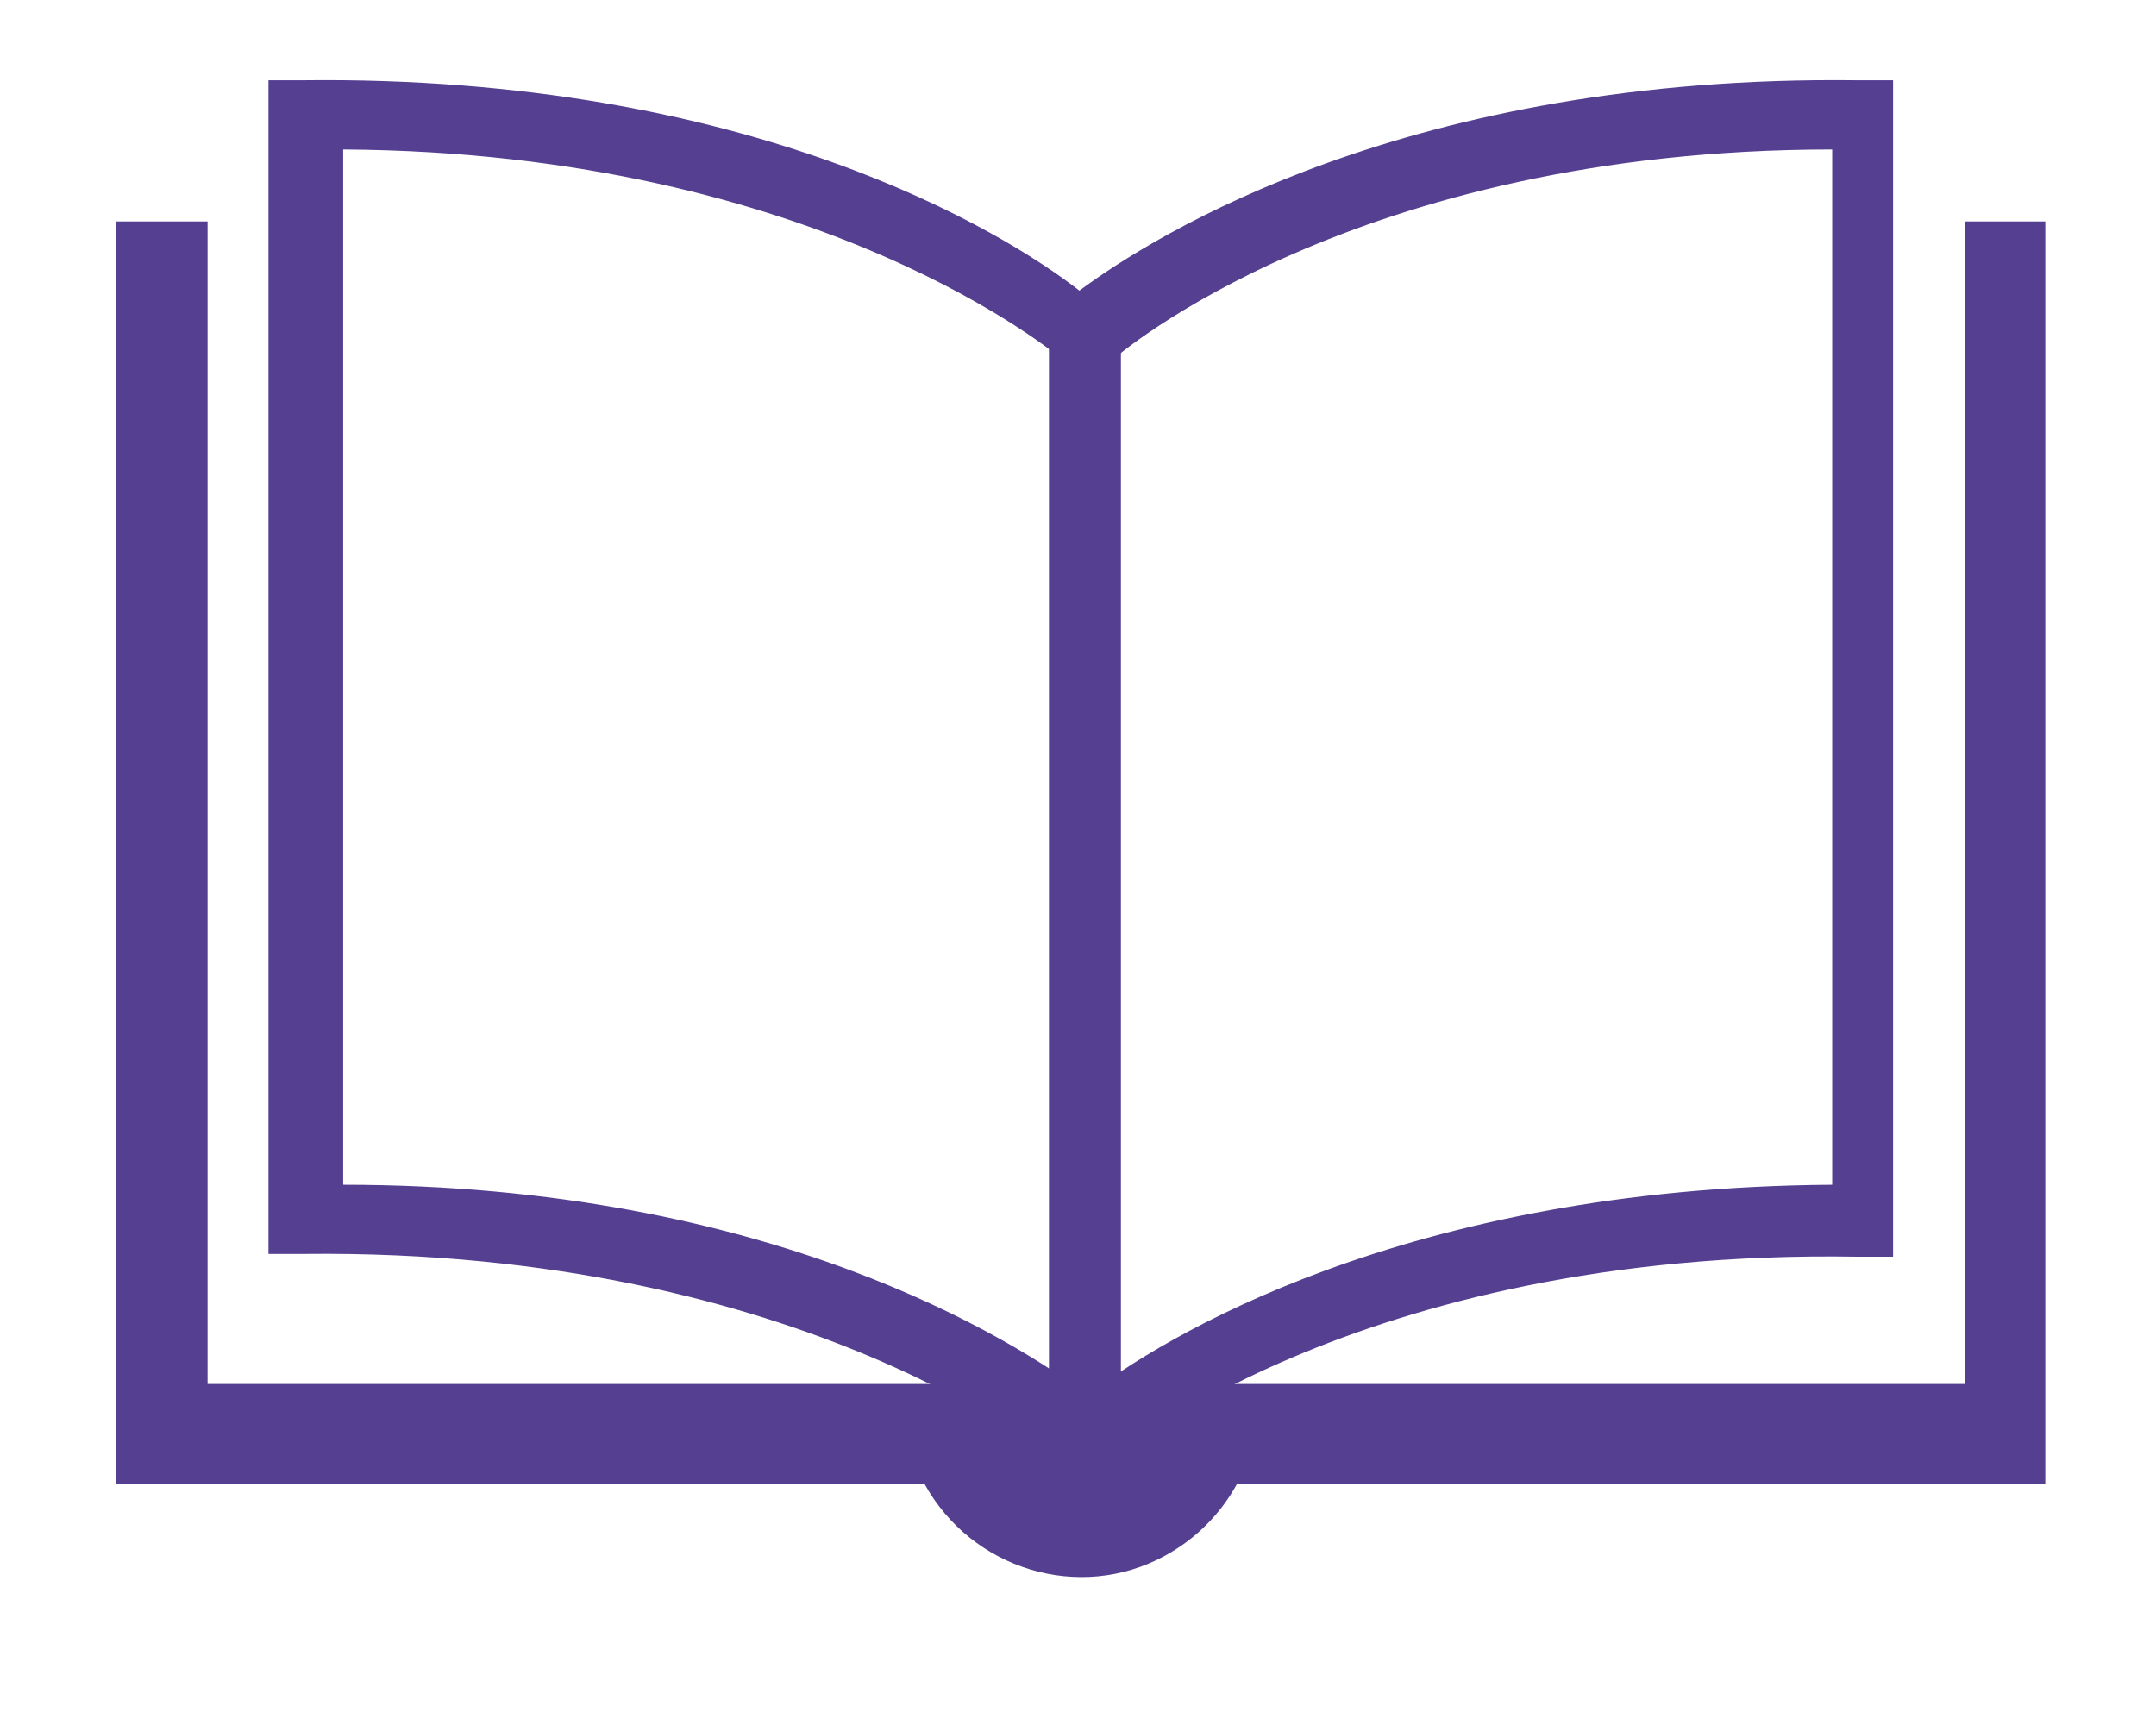
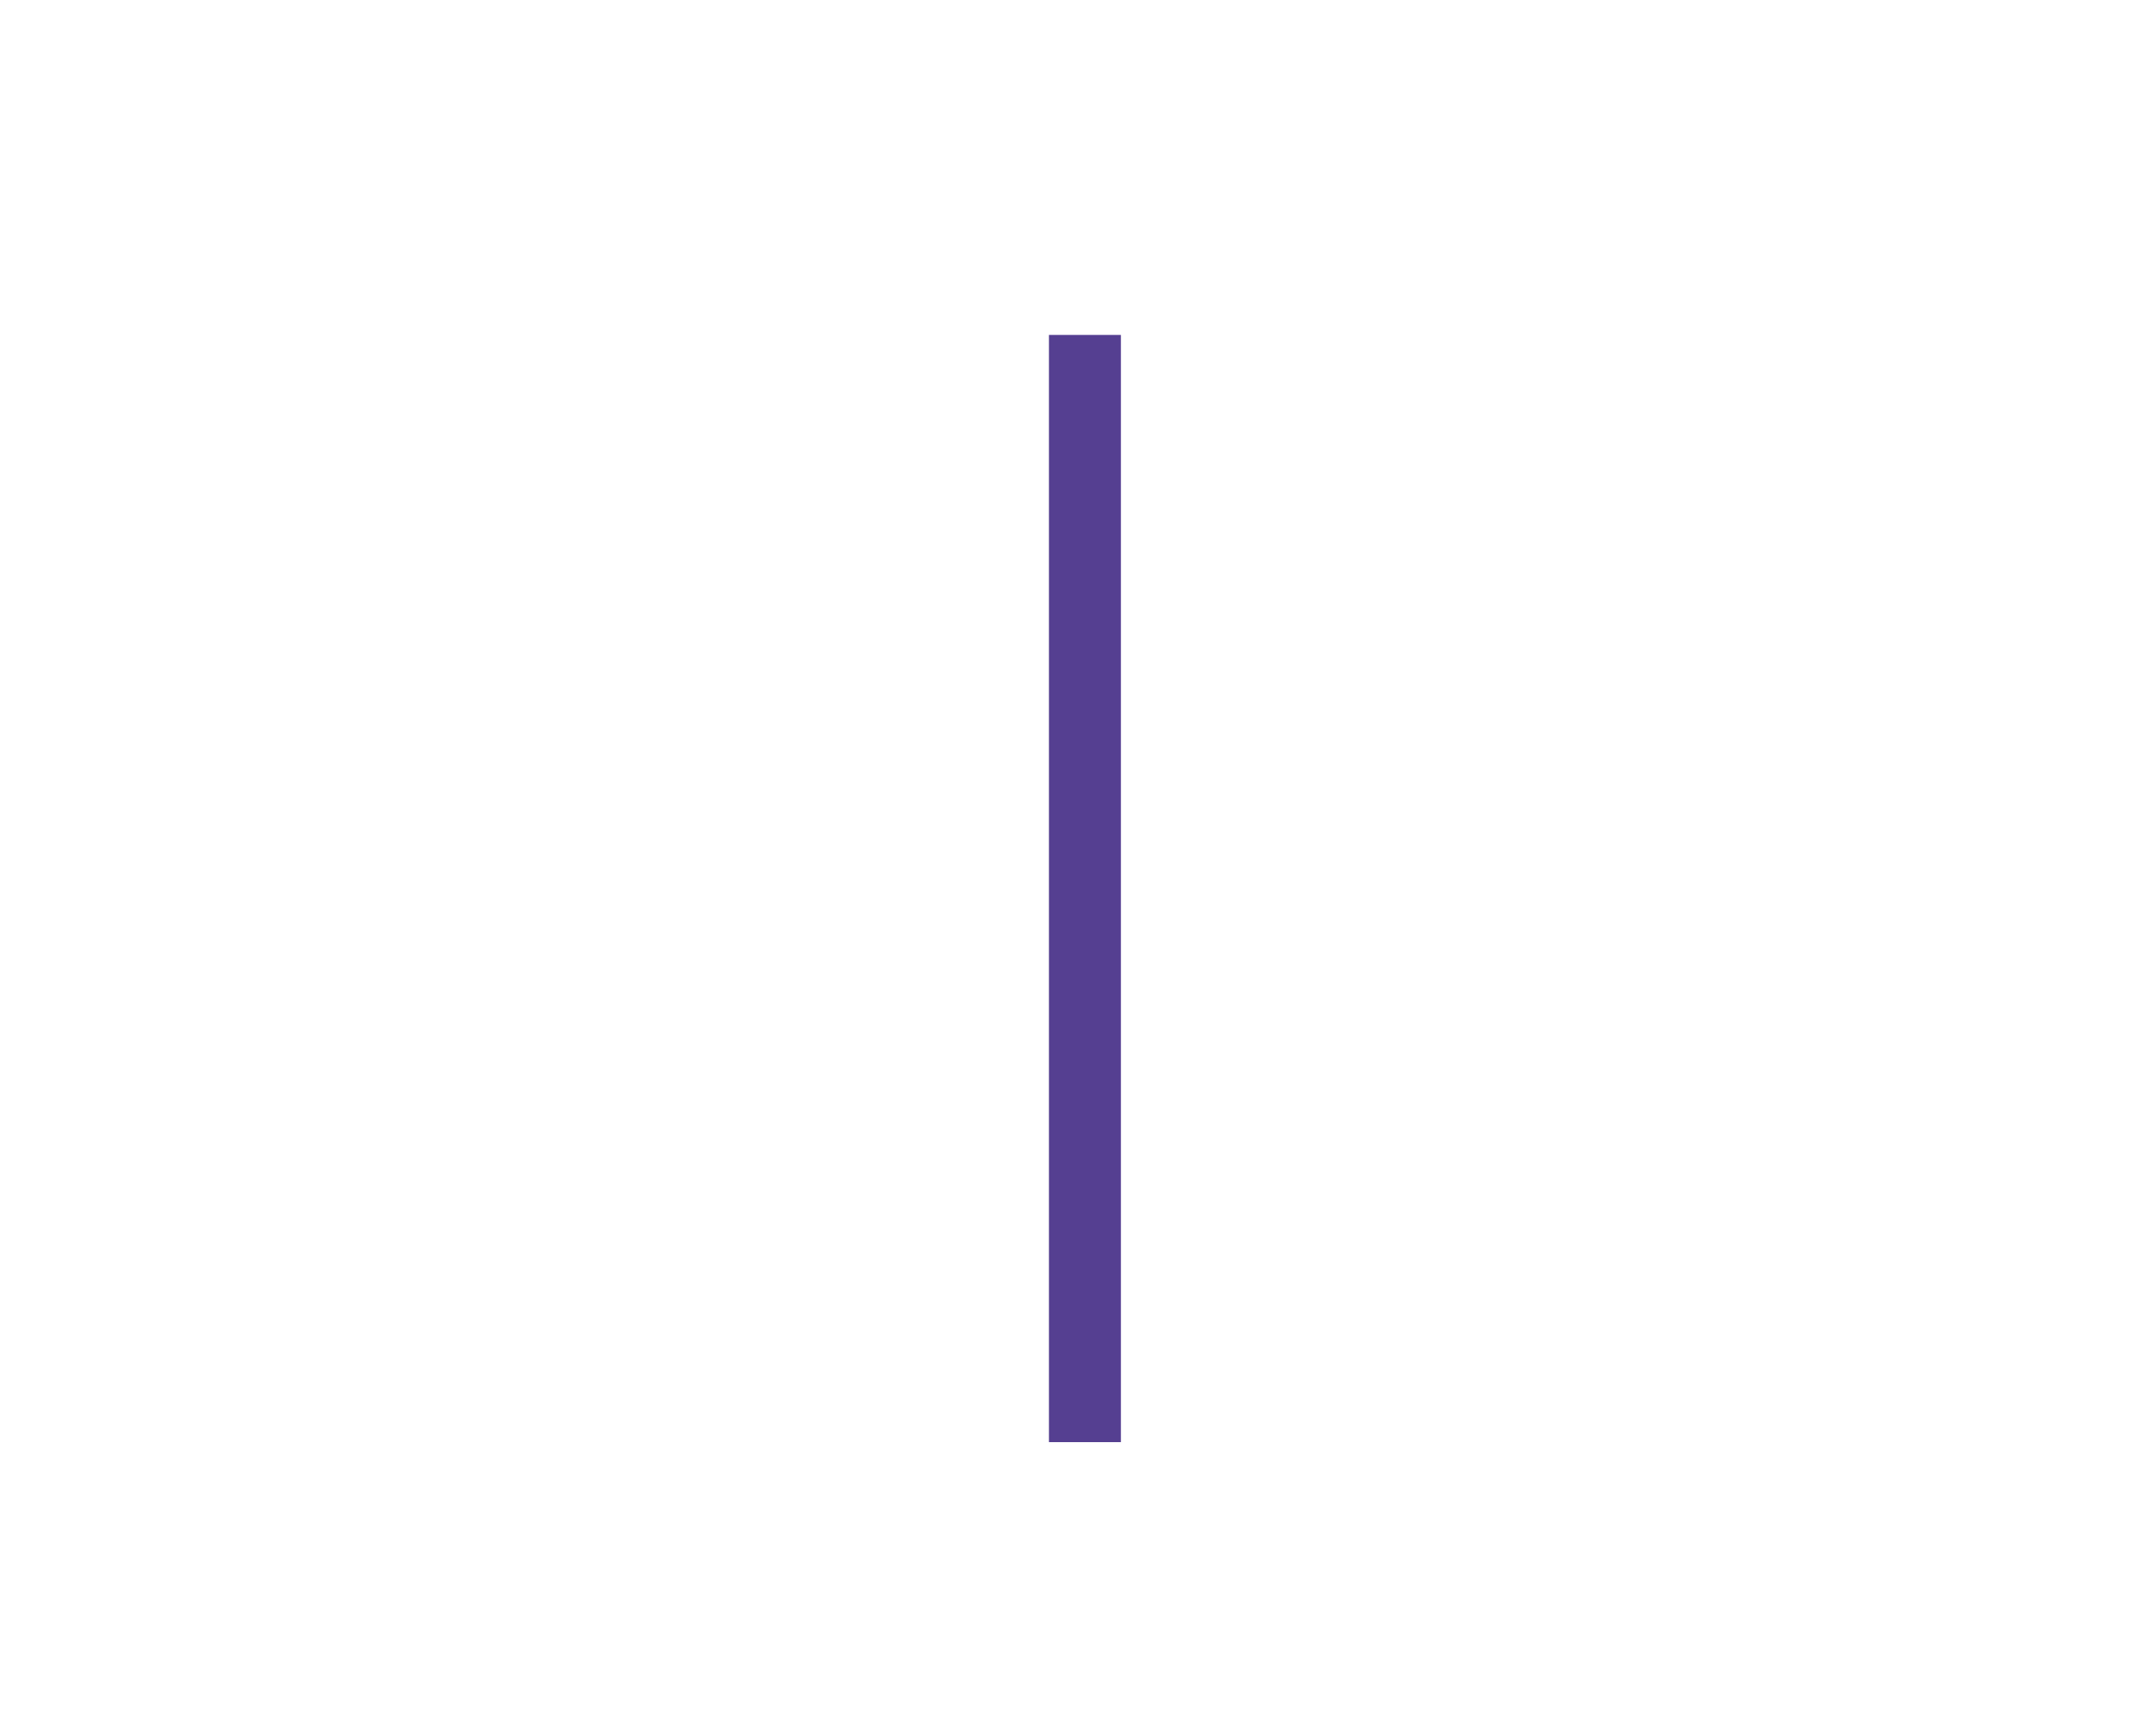
<svg xmlns="http://www.w3.org/2000/svg" id="Layer_1" version="1.1" viewBox="0 0 77.9 62.1">
  <defs>
    <style>
      .st0 {
        fill: #553f91;
      }
    </style>
  </defs>
-   <path class="st0" d="M39.2,53.7l-.9-.8c0,0-9.1-7.8-27.3-7.6h-1.3V2.9h1.2c16.2-.2,25.4,5.5,28.1,7.6,2.7-2,11.9-7.8,28.1-7.6h1.3v42.5h-1.3c-18.2-.3-27.2,7.5-27.2,7.6l-.8.7ZM12.4,42.8c15.4,0,24.2,5.6,26.9,7.6,2.6-2,11.4-7.5,26.9-7.6V5.4c-17.3,0-25.9,7.5-26,7.6l-.9.8-.9-.8c0,0-8.7-7.5-26-7.6v37.4Z" />
  <rect class="st0" x="37.9" y="12.1" width="2.6" height="40" />
-   <path class="st0" d="M71,8v42h-31.9c0,.1-.1,0-.1,0H7.5V8h-3.3v45.6h29.2c1.7,3.1,5.6,4.3,8.7,2.6,1.1-.6,2-1.5,2.6-2.6h29.2V8h-2.9Z" />
</svg>